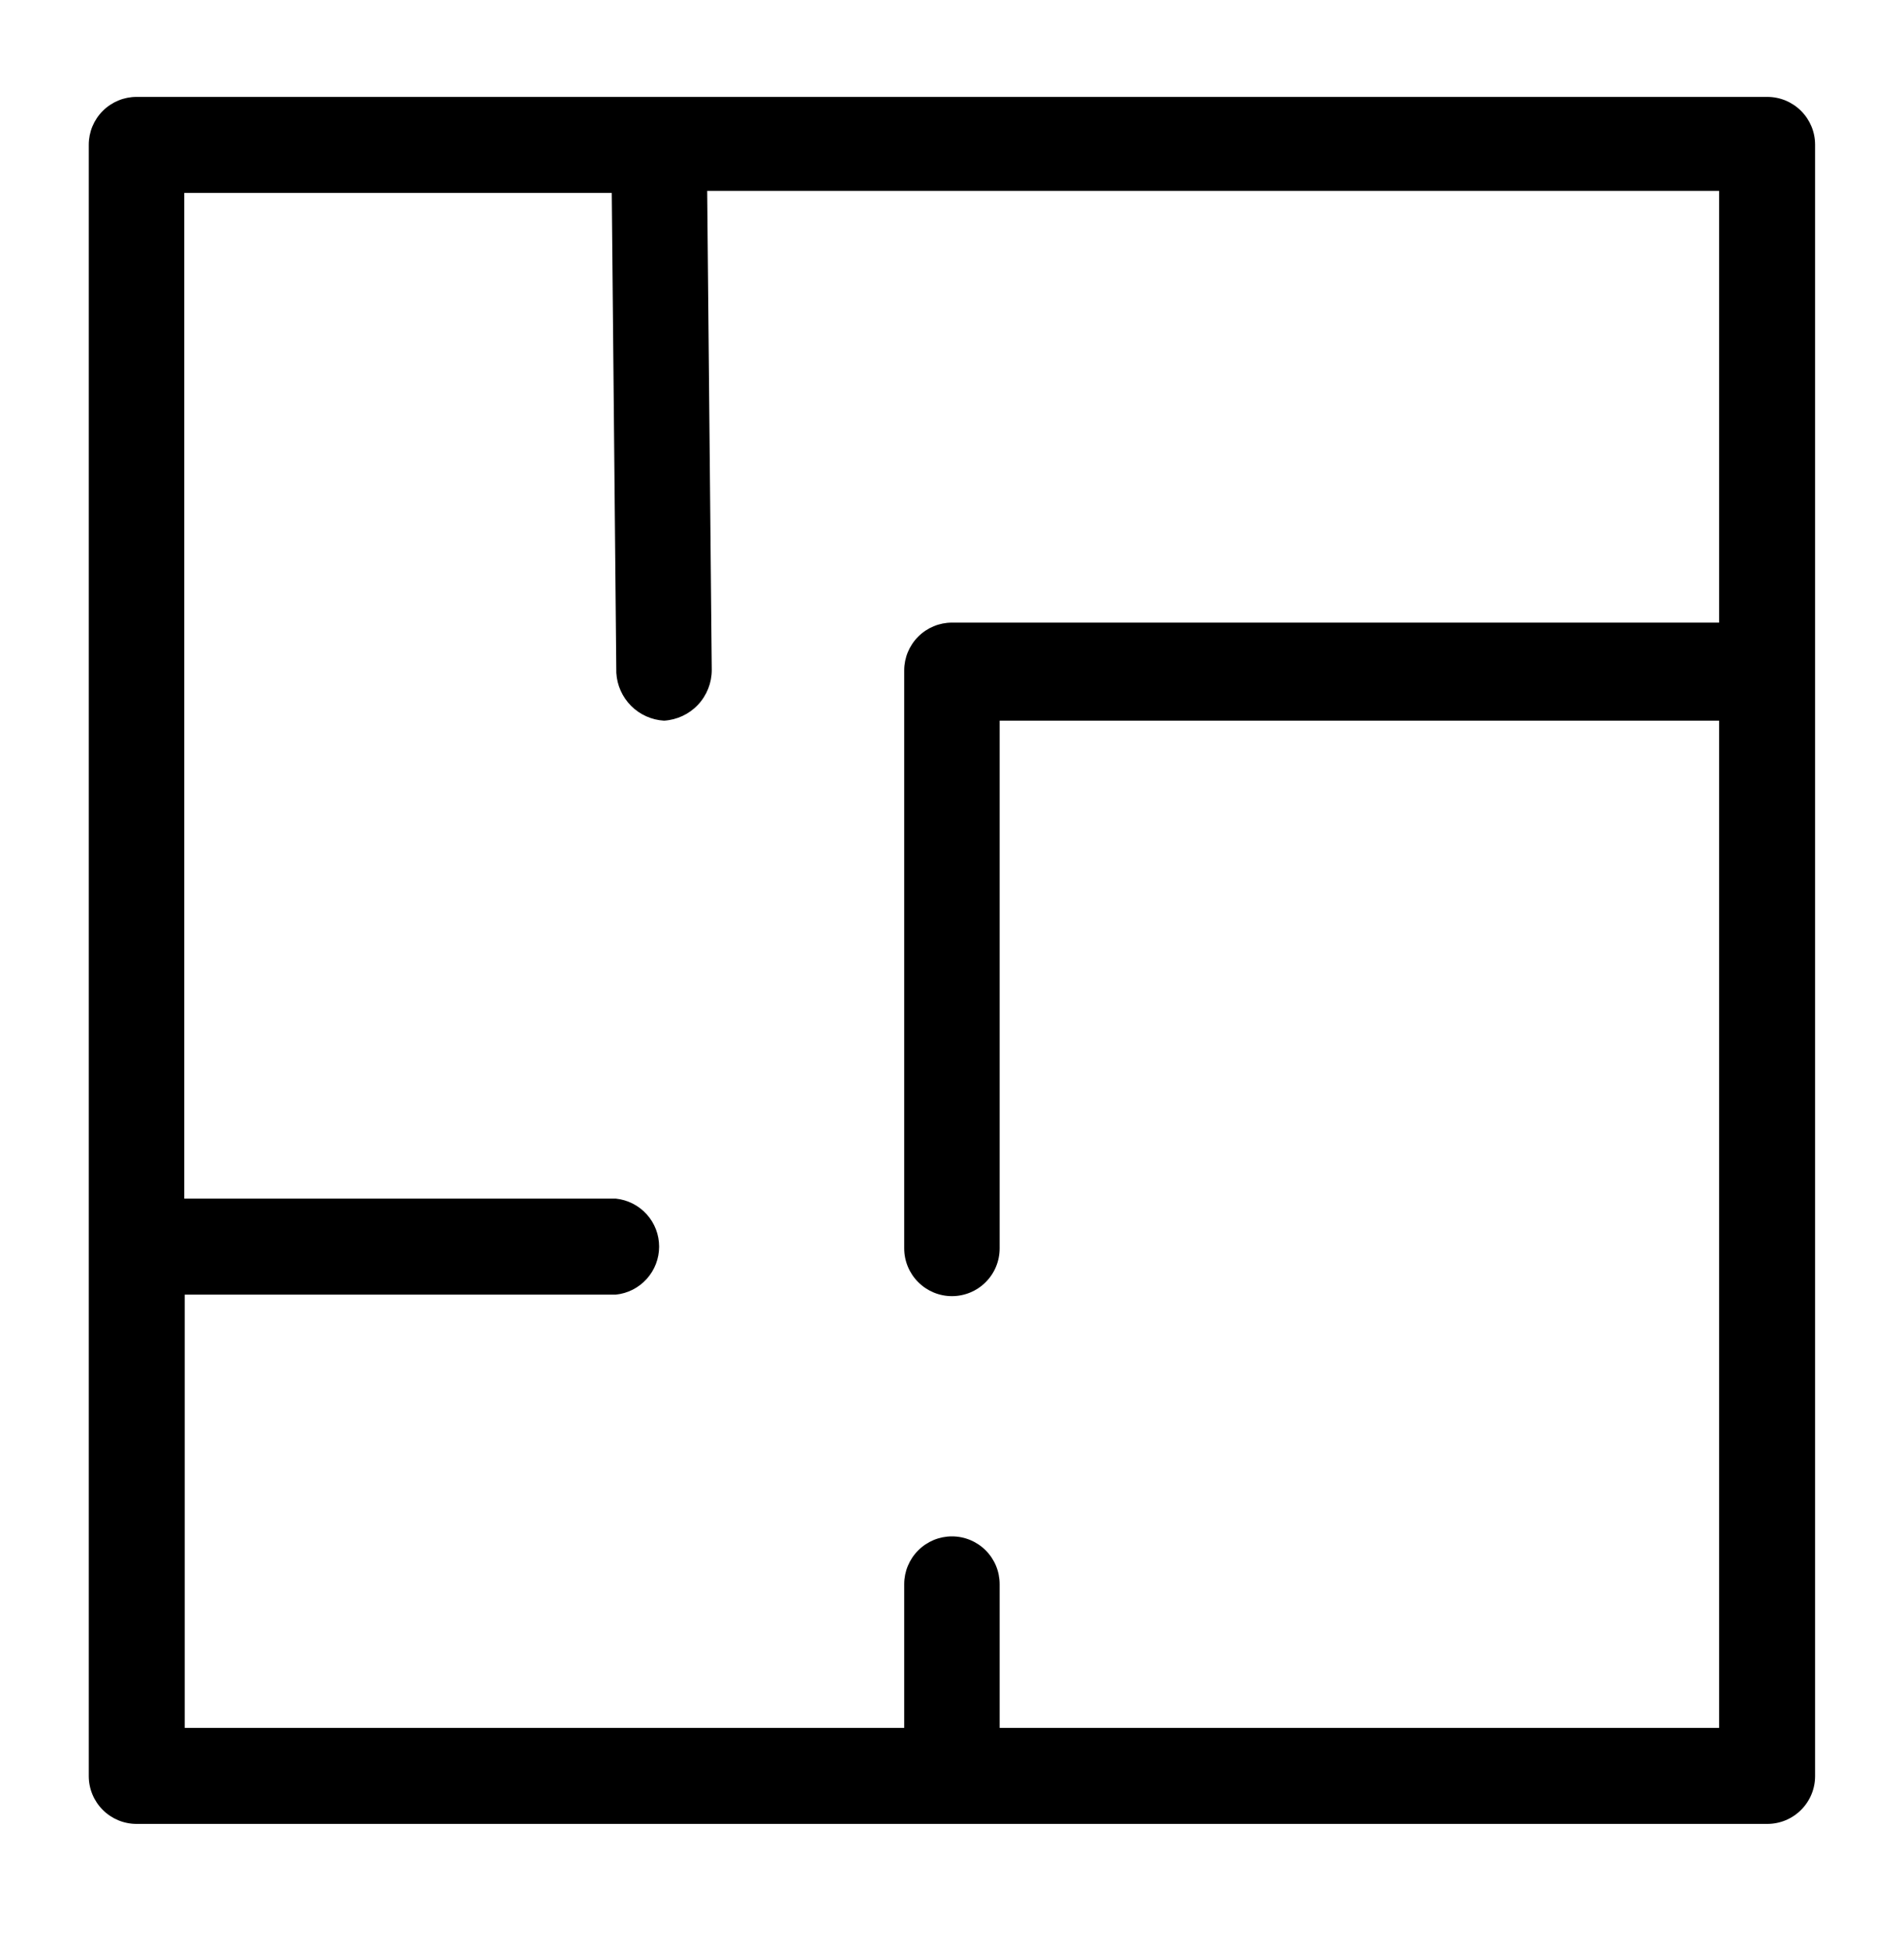
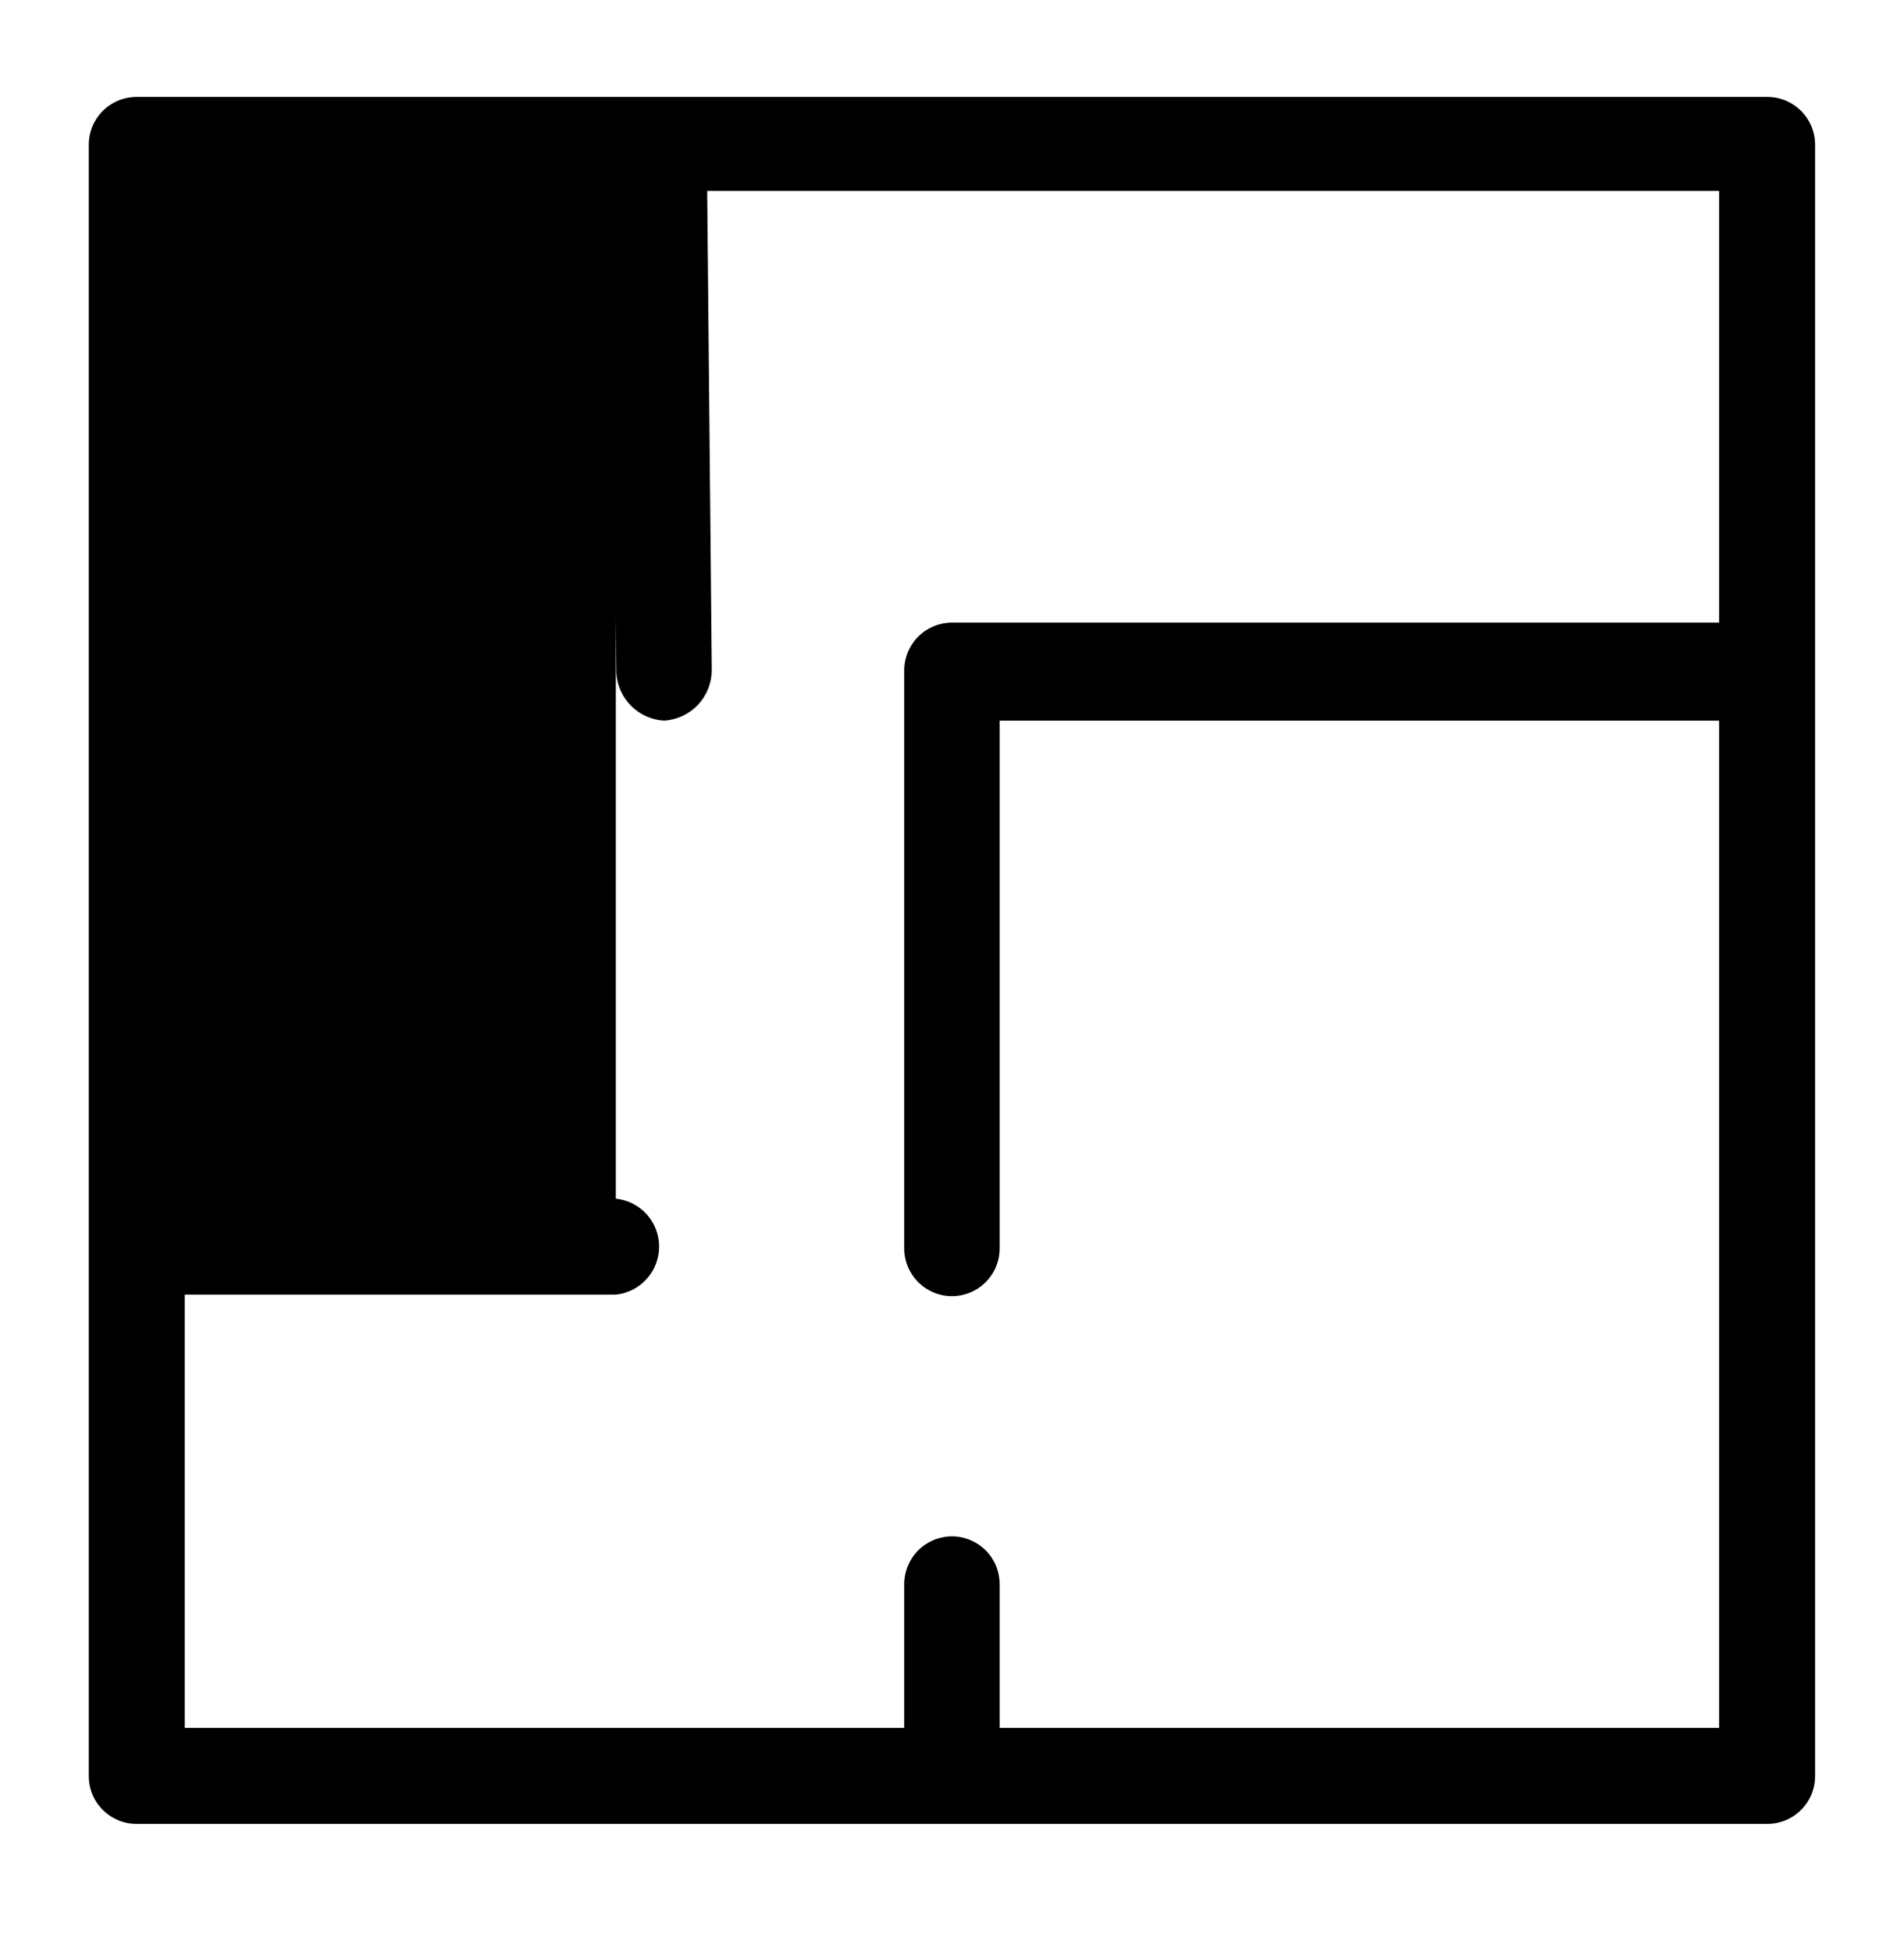
<svg xmlns="http://www.w3.org/2000/svg" width="40" height="41" viewBox="0 0 40 41" fill="none">
-   <path d="M37.129 2.035H2.868C2.602 2.035 2.347 2.141 2.159 2.329C1.971 2.517 1.865 2.772 1.865 3.038V37.299C1.865 37.565 1.971 37.82 2.159 38.008C2.347 38.196 2.602 38.302 2.868 38.302H37.129C37.395 38.302 37.65 38.196 37.838 38.008C38.026 37.82 38.132 37.565 38.132 37.299V3.038C38.132 2.772 38.026 2.517 37.838 2.329C37.65 2.141 37.395 2.035 37.129 2.035ZM21.001 36.286V33.267C21.001 33.001 20.896 32.746 20.708 32.558C20.52 32.37 20.265 32.264 19.999 32.264C19.733 32.264 19.478 32.37 19.29 32.558C19.102 32.746 18.996 33.001 18.996 33.267V36.286H3.881V27.187H12.937C13.187 27.162 13.418 27.044 13.586 26.858C13.754 26.672 13.847 26.43 13.847 26.179C13.847 25.928 13.754 25.686 13.586 25.5C13.418 25.314 13.187 25.197 12.937 25.171H3.871V4.051H12.852L12.948 14.131C12.963 14.392 13.074 14.638 13.258 14.823C13.443 15.008 13.69 15.119 13.951 15.134C14.222 15.117 14.477 14.998 14.664 14.8C14.85 14.601 14.954 14.339 14.953 14.067L14.857 4.008H36.116V13.075H19.999C19.733 13.075 19.478 13.181 19.29 13.369C19.102 13.557 18.996 13.812 18.996 14.078V26.216C18.996 26.482 19.102 26.737 19.29 26.925C19.478 27.113 19.733 27.219 19.999 27.219C20.265 27.219 20.52 27.113 20.708 26.925C20.896 26.737 21.001 26.482 21.001 26.216V15.134H36.116V36.286H21.001Z" fill="black" />
+   <path d="M37.129 2.035H2.868C2.602 2.035 2.347 2.141 2.159 2.329C1.971 2.517 1.865 2.772 1.865 3.038V37.299C1.865 37.565 1.971 37.82 2.159 38.008C2.347 38.196 2.602 38.302 2.868 38.302H37.129C37.395 38.302 37.65 38.196 37.838 38.008C38.026 37.82 38.132 37.565 38.132 37.299V3.038C38.132 2.772 38.026 2.517 37.838 2.329C37.65 2.141 37.395 2.035 37.129 2.035ZM21.001 36.286V33.267C21.001 33.001 20.896 32.746 20.708 32.558C20.52 32.37 20.265 32.264 19.999 32.264C19.733 32.264 19.478 32.37 19.29 32.558C19.102 32.746 18.996 33.001 18.996 33.267V36.286H3.881V27.187H12.937C13.187 27.162 13.418 27.044 13.586 26.858C13.754 26.672 13.847 26.43 13.847 26.179C13.847 25.928 13.754 25.686 13.586 25.5C13.418 25.314 13.187 25.197 12.937 25.171V4.051H12.852L12.948 14.131C12.963 14.392 13.074 14.638 13.258 14.823C13.443 15.008 13.69 15.119 13.951 15.134C14.222 15.117 14.477 14.998 14.664 14.8C14.85 14.601 14.954 14.339 14.953 14.067L14.857 4.008H36.116V13.075H19.999C19.733 13.075 19.478 13.181 19.29 13.369C19.102 13.557 18.996 13.812 18.996 14.078V26.216C18.996 26.482 19.102 26.737 19.29 26.925C19.478 27.113 19.733 27.219 19.999 27.219C20.265 27.219 20.52 27.113 20.708 26.925C20.896 26.737 21.001 26.482 21.001 26.216V15.134H36.116V36.286H21.001Z" fill="black" />
</svg>